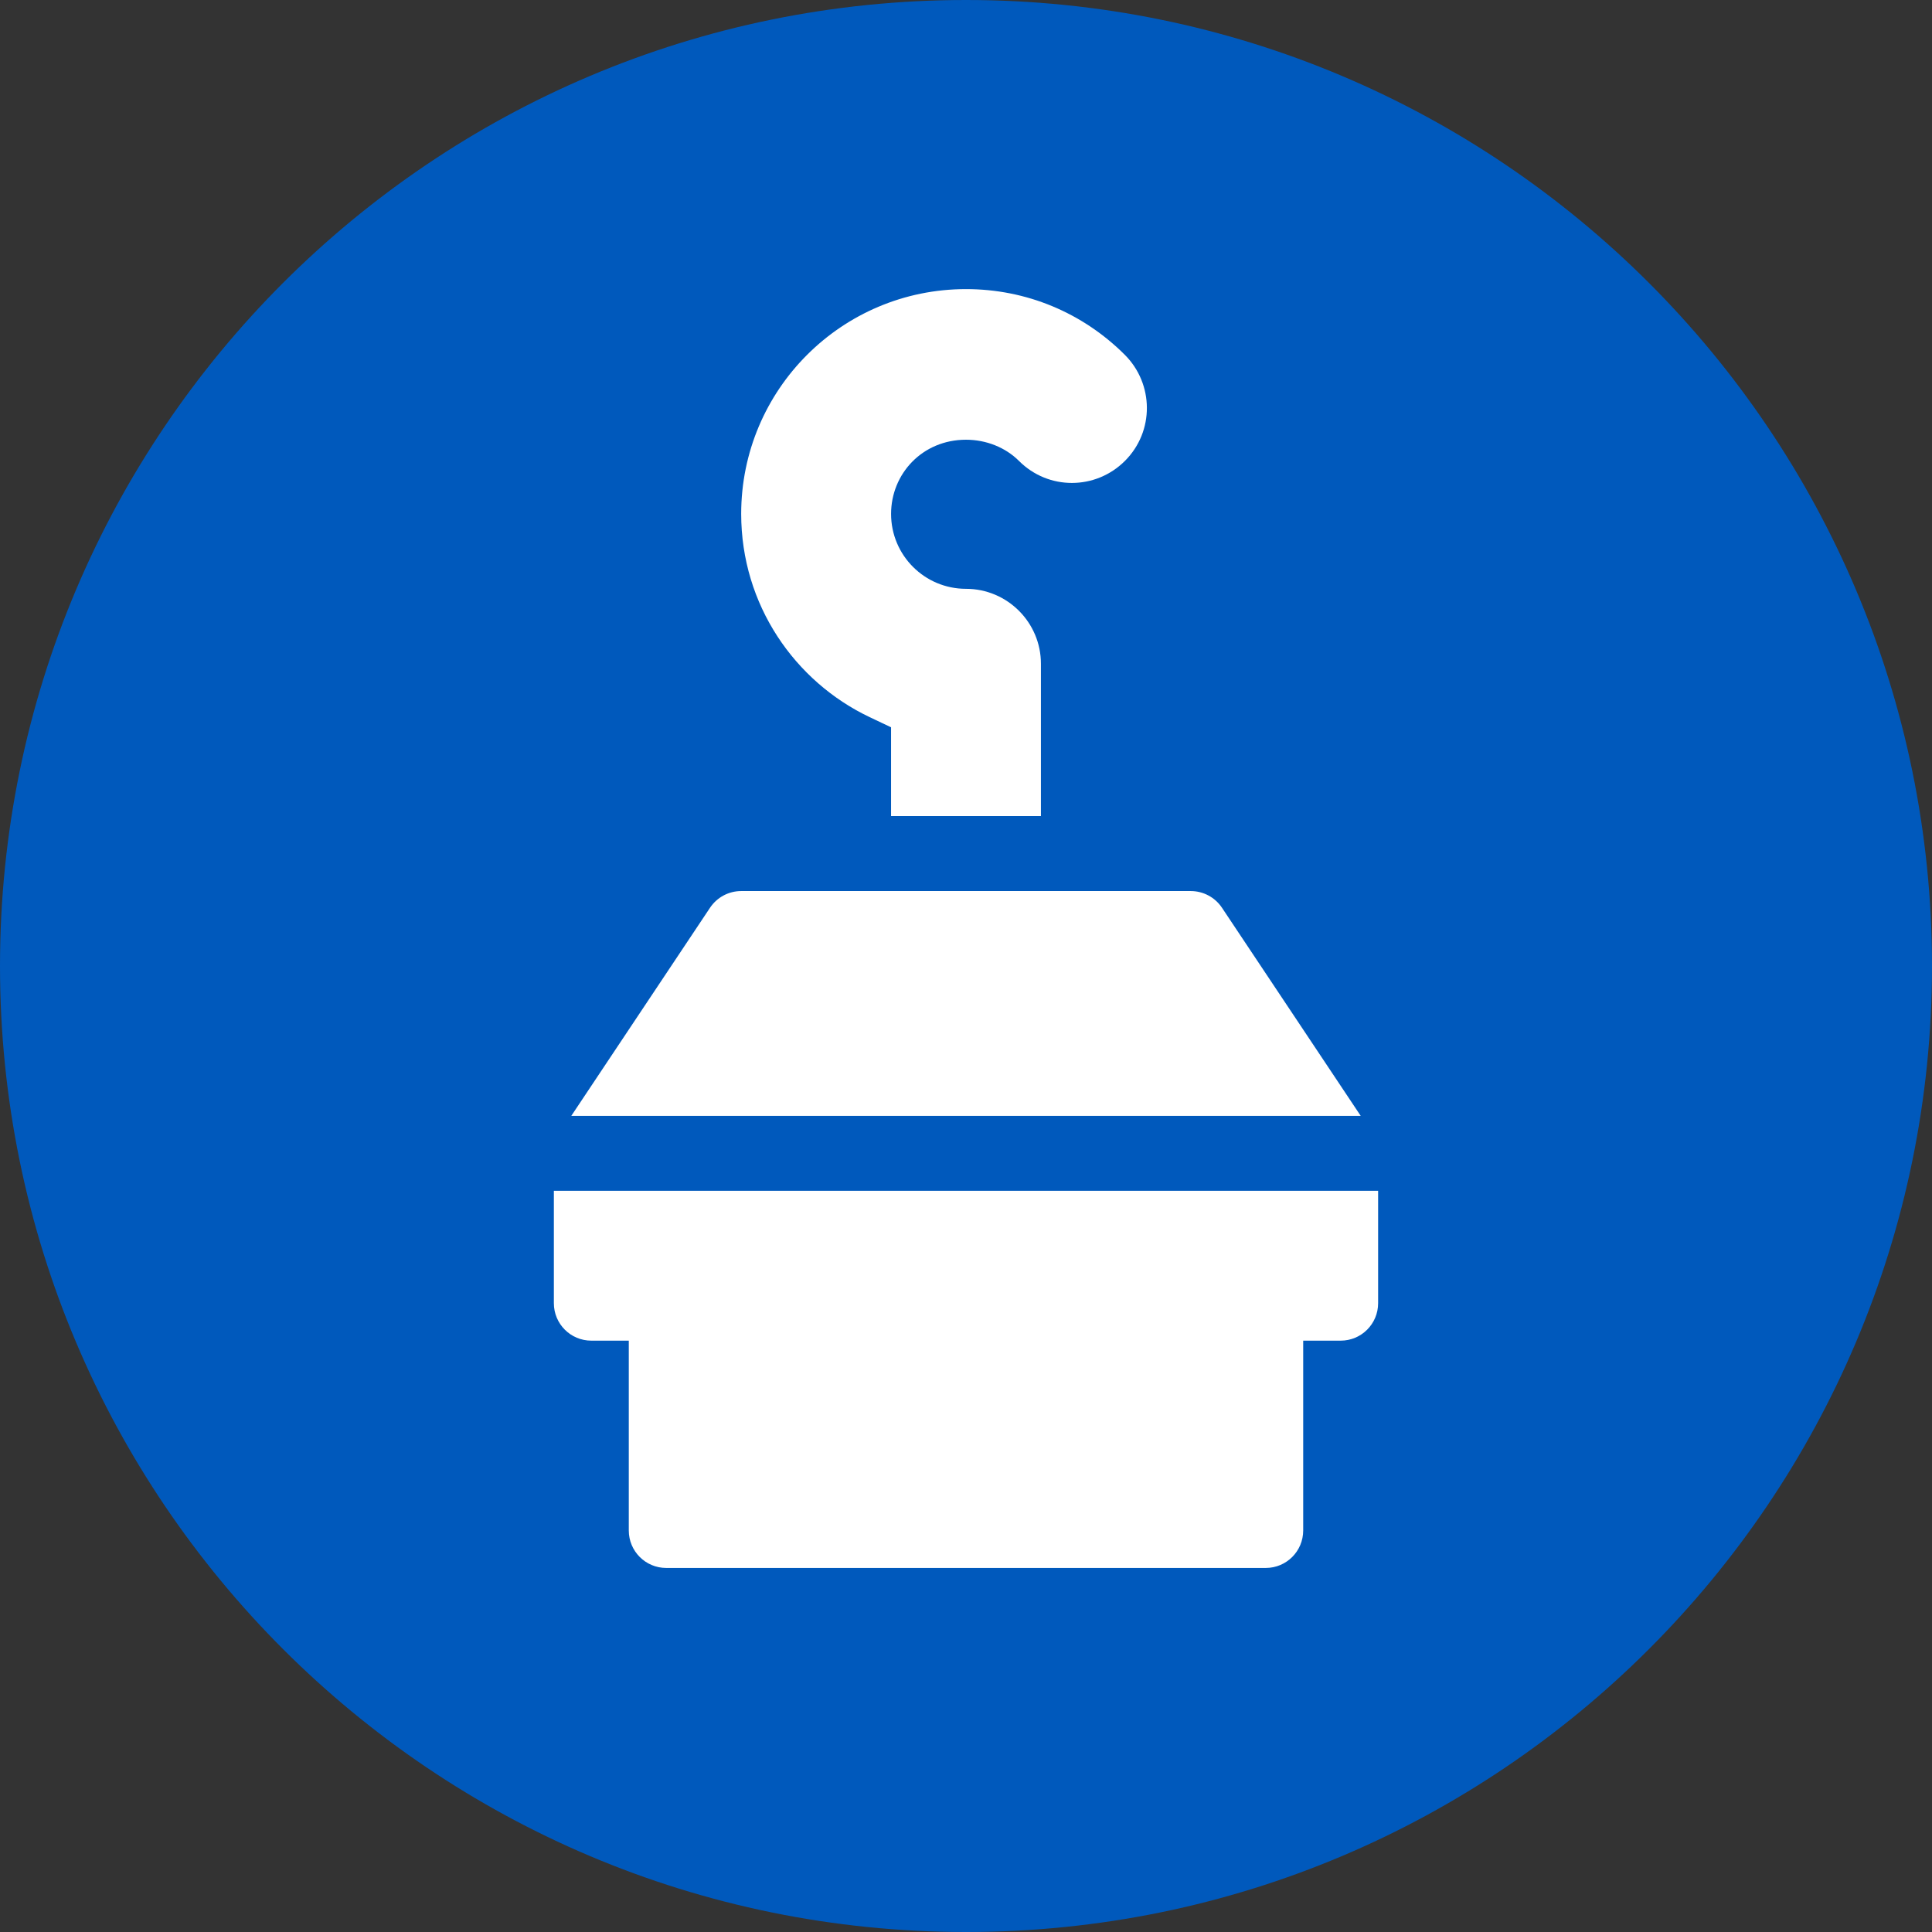
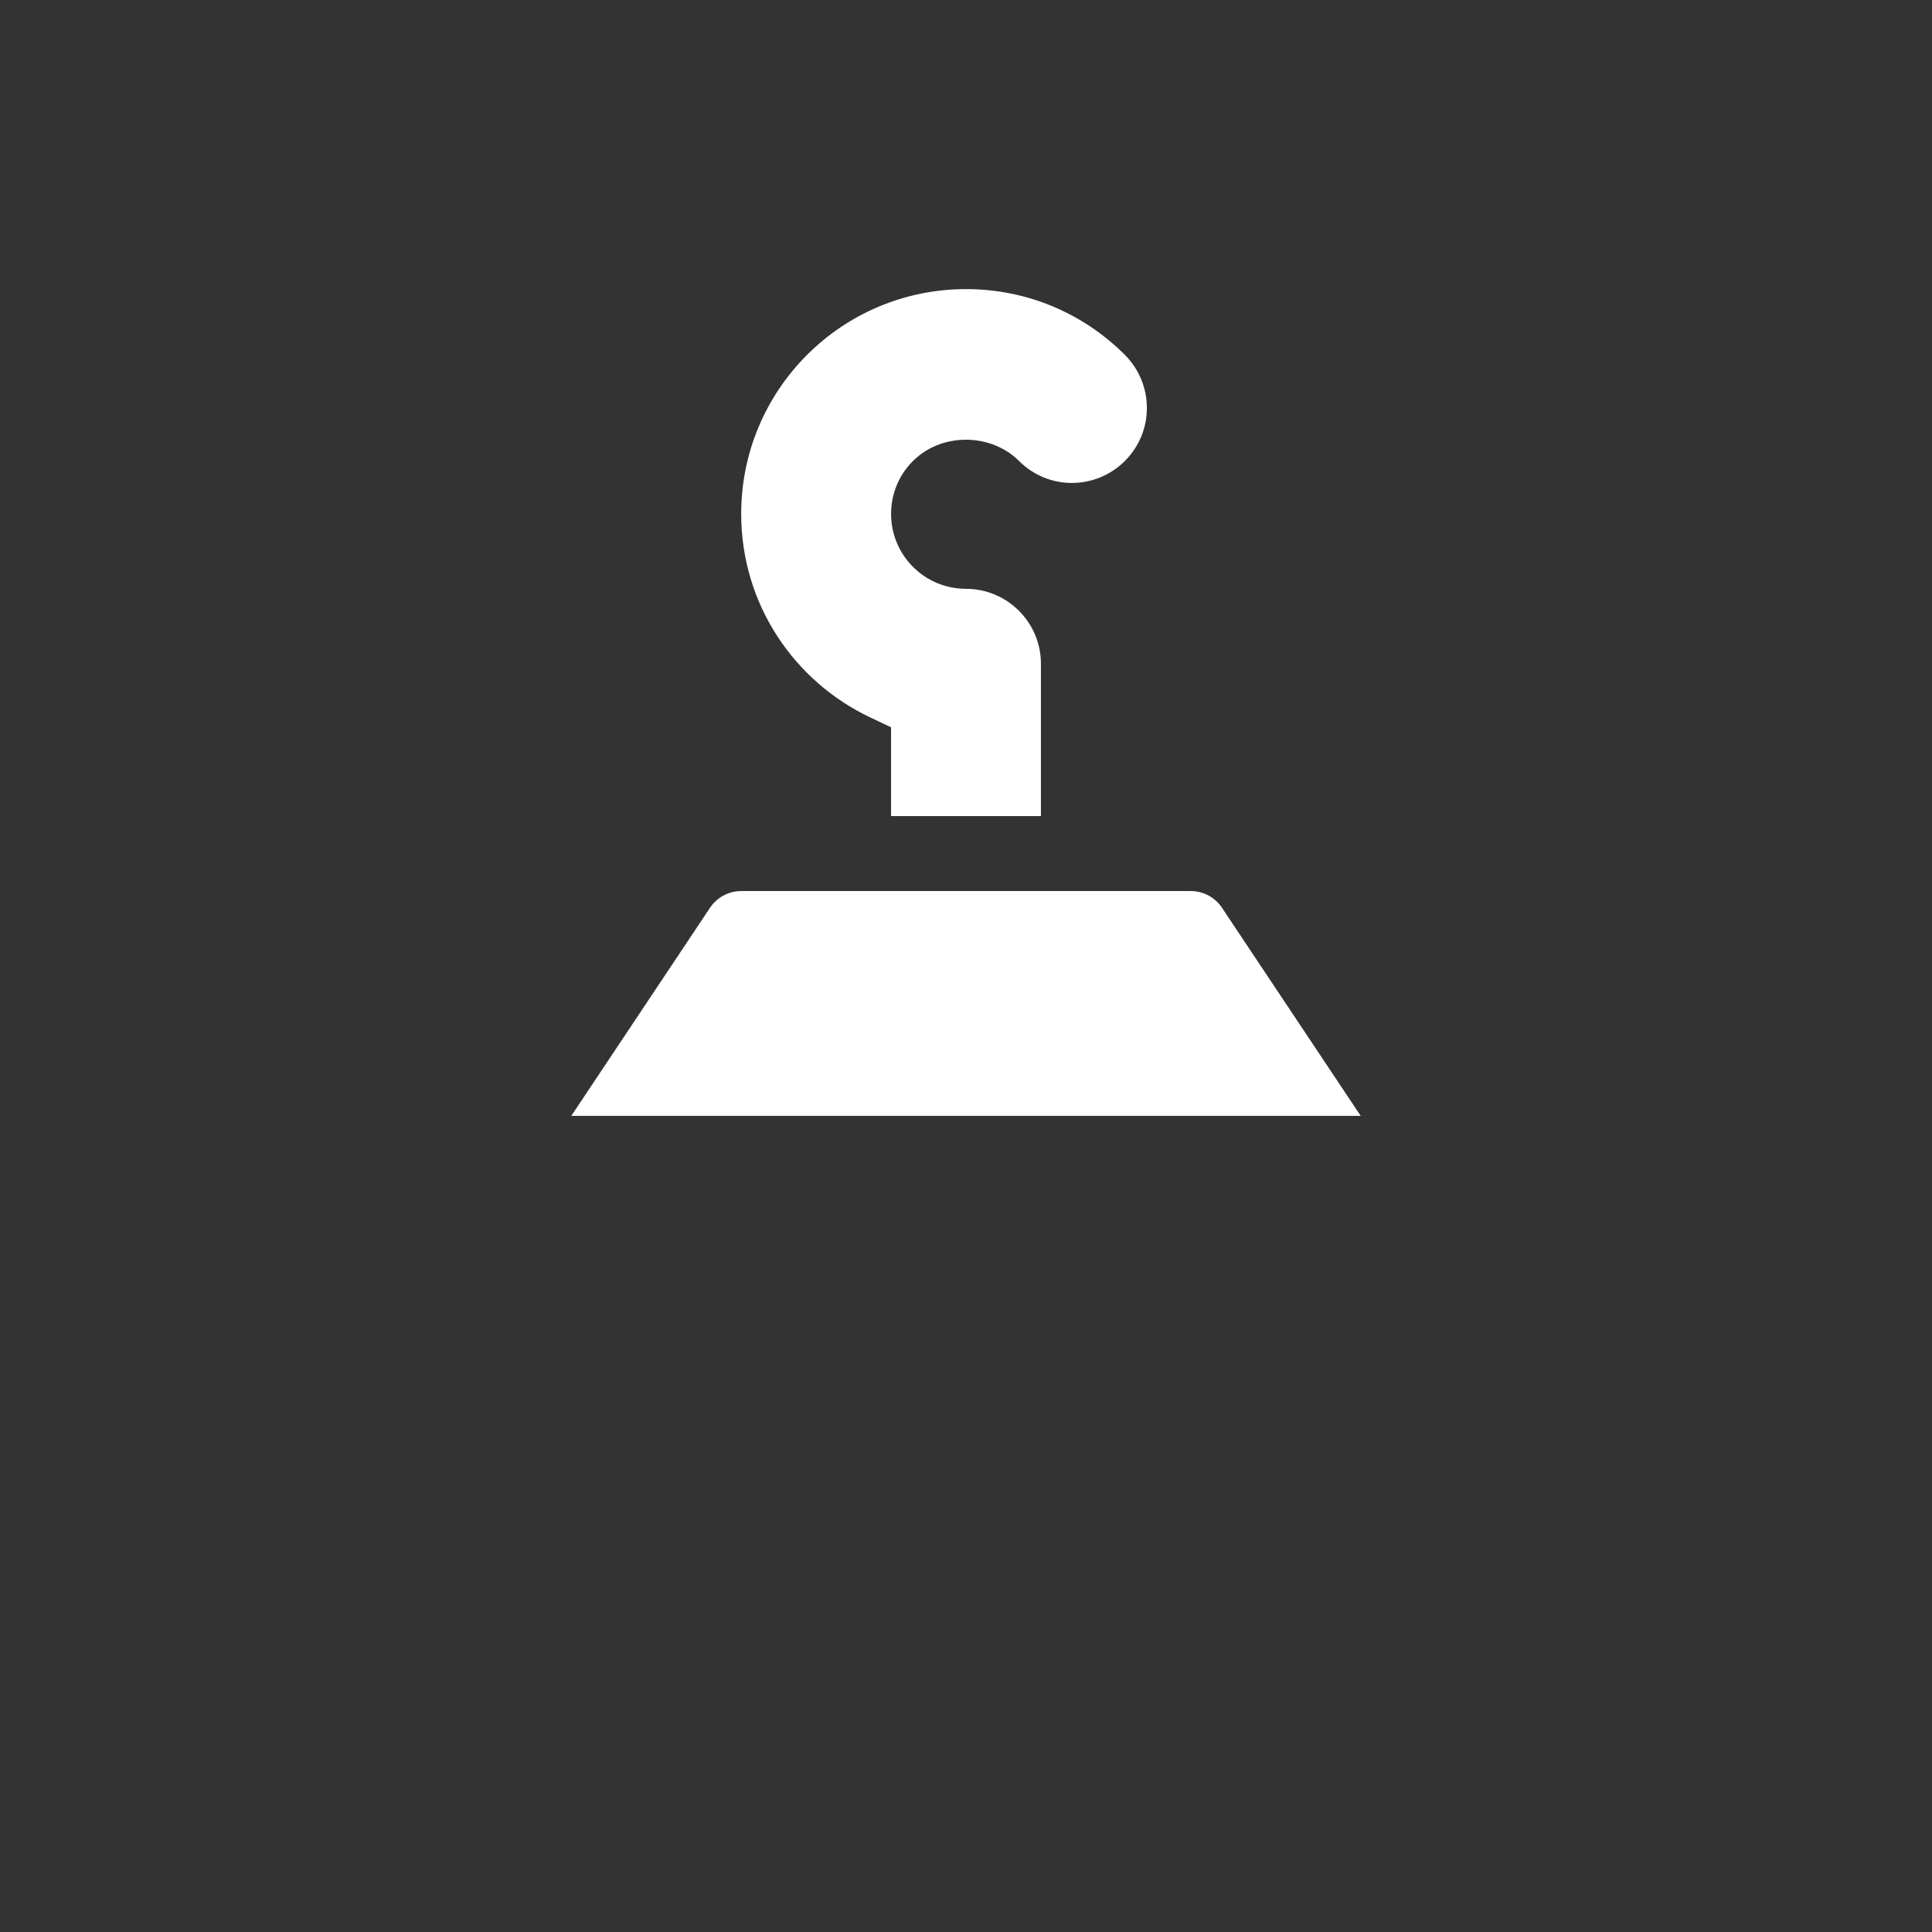
<svg xmlns="http://www.w3.org/2000/svg" version="1.1" x="0px" y="0px" viewBox="0 0 100 100" style="enable-background:new 0 0 100 100;" xml:space="preserve">
  <rect x="0" y="0" width="100" height="100" fill="#333333" stroke="none" />
  <style type="text/css">
	.st0{fill-rule:evenodd;clip-rule:evenodd;fill:#0059BC;}
	.st1{fill:#FFFFFF;}
	.st2{display:none;}
	.st3{display:inline;fill-rule:evenodd;clip-rule:evenodd;fill:none;stroke:#E6007E;stroke-width:0.753;}
</style>
  <g id="Ebene_1">
-     <path class="st0" d="M50,0C77.61,0,100,22.392,100,50.001C100,77.609,77.61,100,50,100   C22.39,100,0,77.61,0,50.001C0,22.391,22.39,0.001,50,0L50,0z" />
    <g>
      <path class="st1" d="M63.249,46.985l7.181,10.772H29.57l7.181-10.772    c0.36-0.54,0.966-0.864,1.613-0.864H61.635    C62.283,46.122,62.889,46.445,63.249,46.985z" />
-       <path class="st1" d="M65.514,81.157c1.072,0,1.939-0.867,1.939-1.939v-9.826    c0.64,0,1.261,0,1.939,0c1.072,0,1.939-0.867,1.939-1.939v-5.818H28.668v5.818    c0,1.072,0.867,1.939,1.939,1.939c0.677,0,1.302,0,1.939,0v9.826    c0,1.072,0.867,1.939,1.939,1.939H65.514z" />
      <path class="st1" d="M50,14.964c3.11,0,6.032,1.212,8.228,3.409    c1.491,1.498,1.535,3.947-0.004,5.486c-1.516,1.512-3.963,1.525-5.486-0.006    c-0.697-0.695-1.695-1.093-2.738-1.093c-2.261,0-3.878,1.769-3.878,3.839    c0,2.144,1.735,3.878,3.878,3.878c2.138,0,3.878,1.74,3.878,3.878v7.886h-7.757    v-4.597l-1.108-0.525c-3.867-1.839-6.649-5.808-6.649-10.522    C38.365,20.167,43.573,14.964,50,14.964z" />
    </g>
  </g>
  <g id="Ebene_2" class="st2">
-     <path class="st3" d="M50,12.336c20.799,0,37.665,16.867,37.665,37.665   c0,20.797-16.866,37.663-37.665,37.663c-20.798,0-37.664-16.866-37.664-37.663   C12.336,29.202,29.202,12.337,50,12.336L50,12.336z" />
-   </g>
+     </g>
</svg>